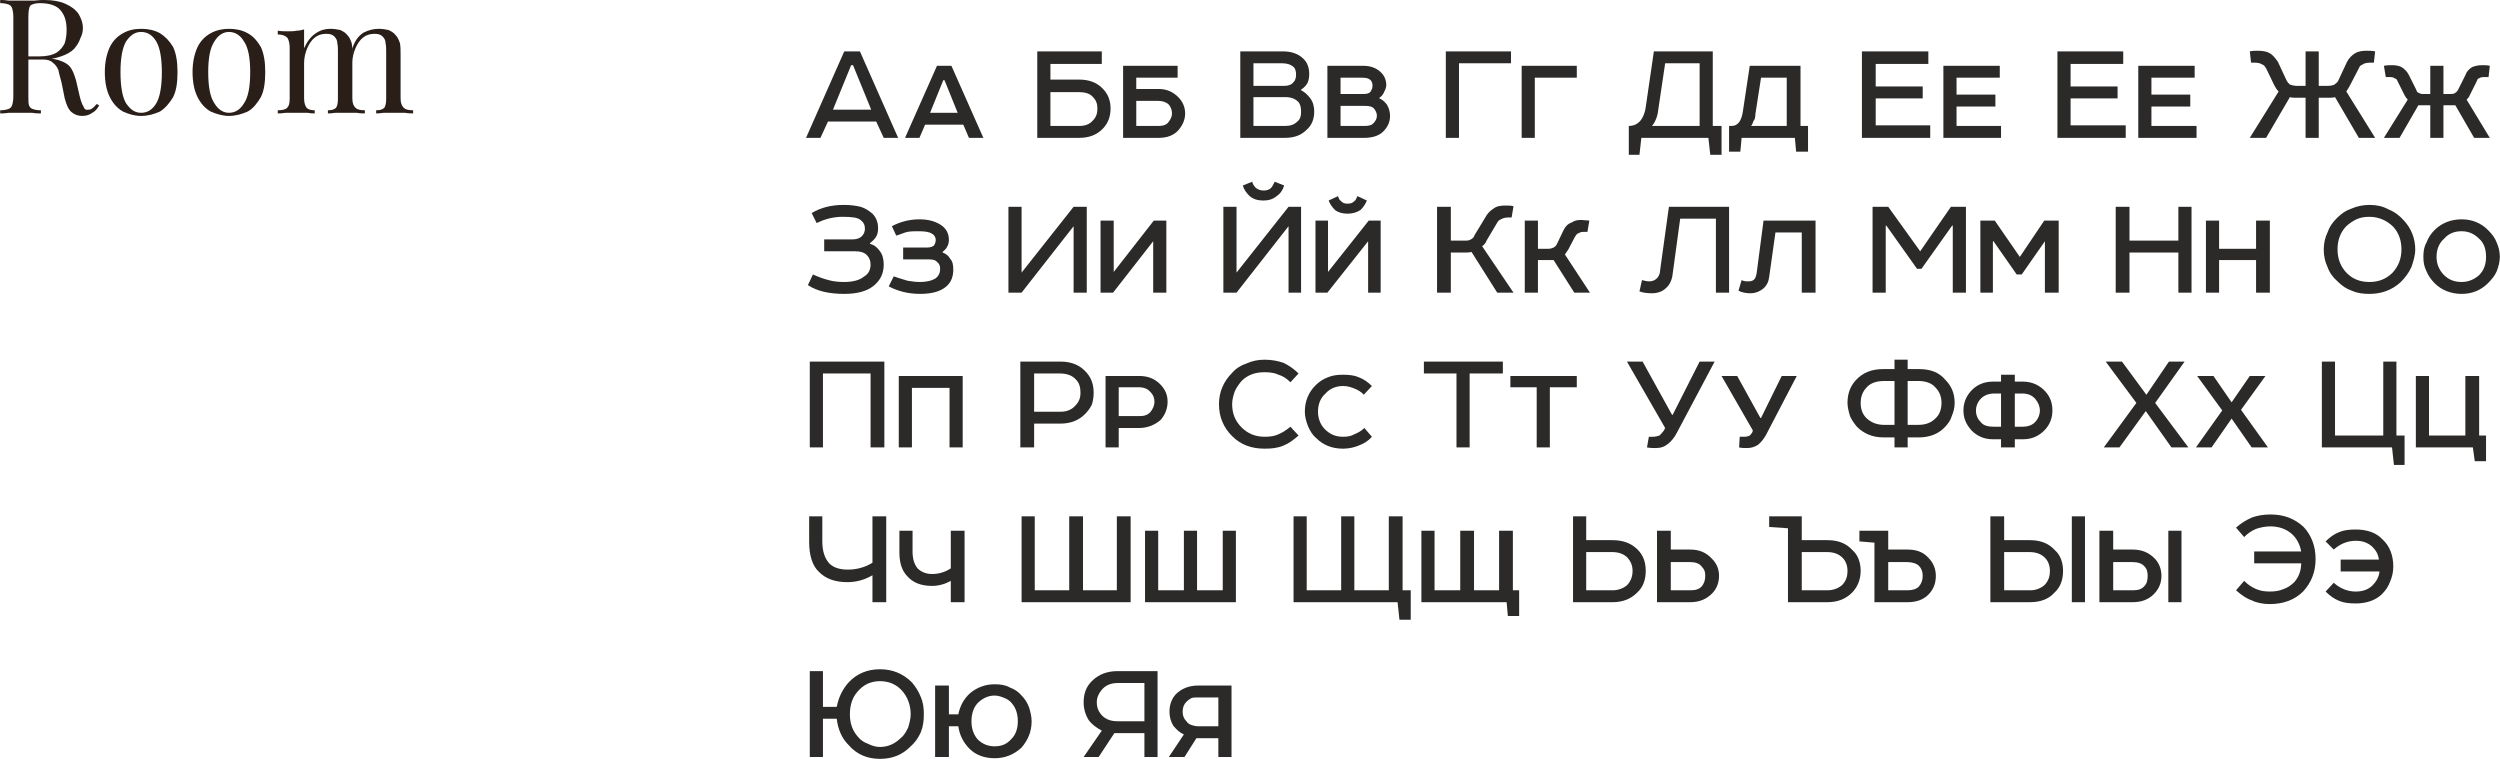
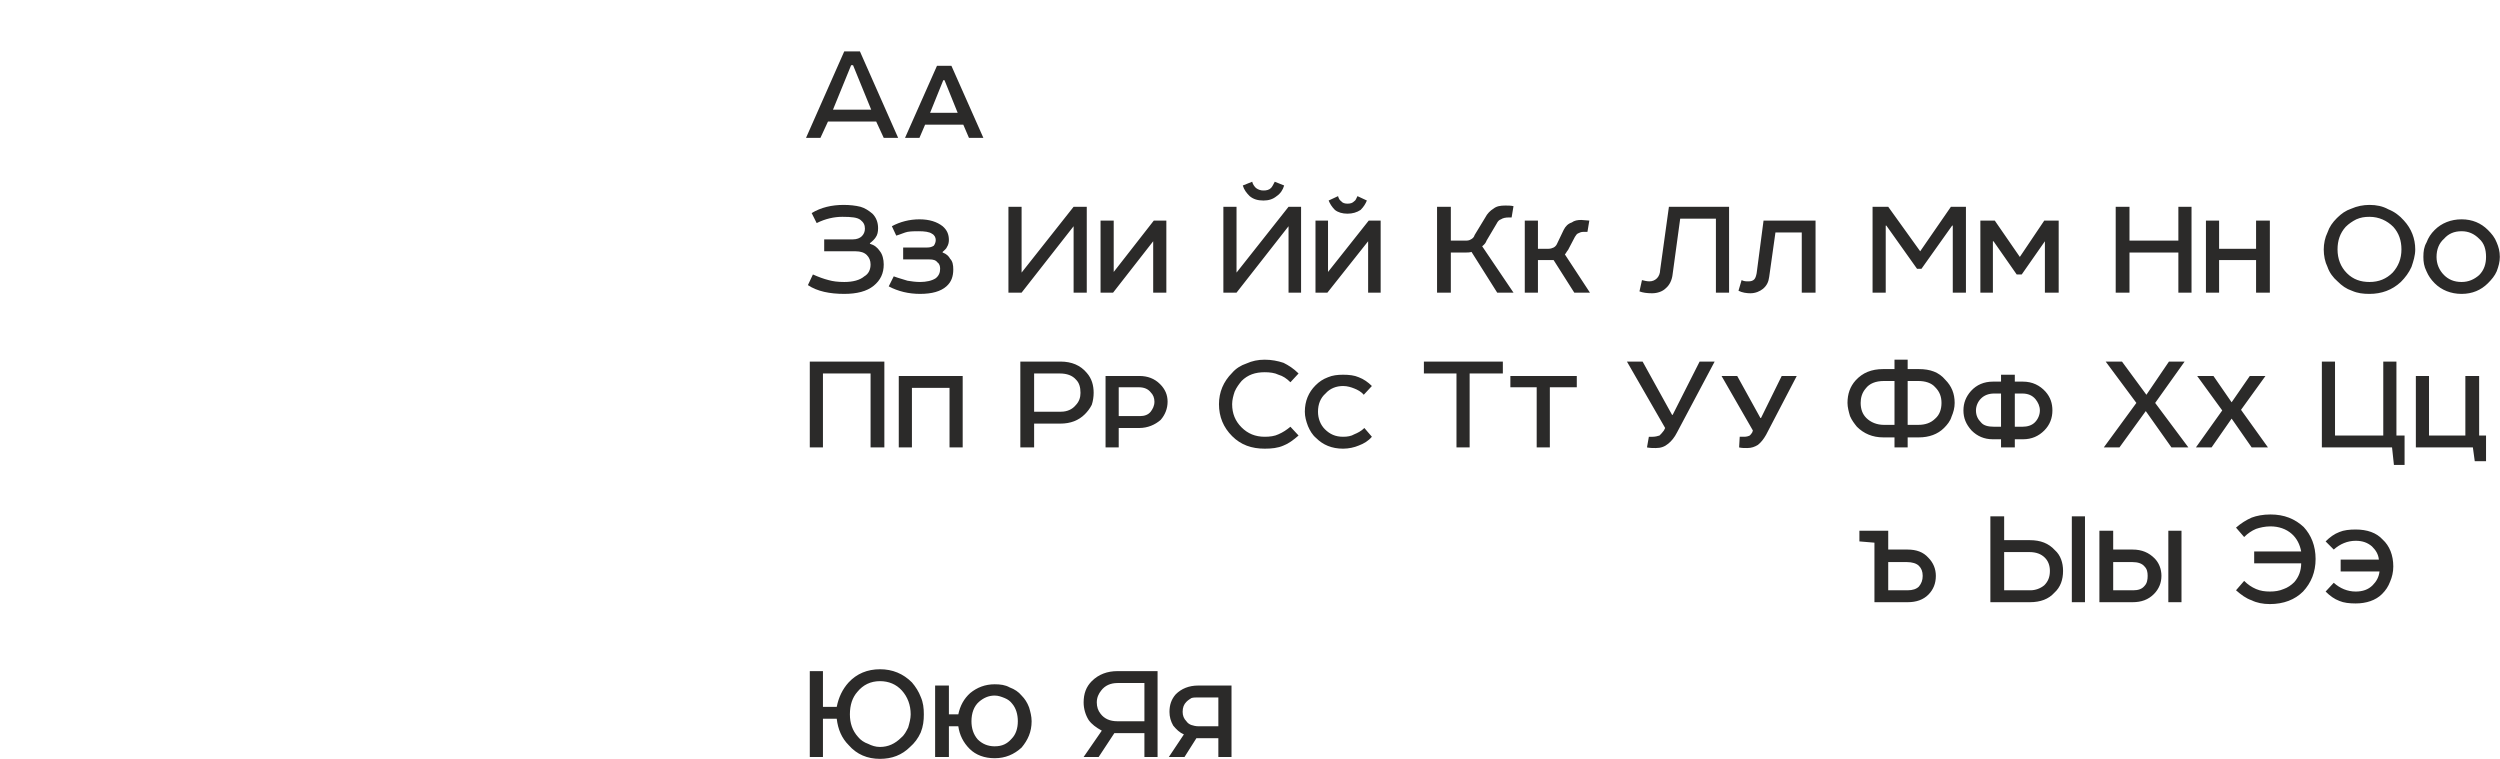
<svg xmlns="http://www.w3.org/2000/svg" xml:space="preserve" width="109.978mm" height="33.383mm" style="shape-rendering:geometricPrecision; text-rendering:geometricPrecision; image-rendering:optimizeQuality; fill-rule:evenodd; clip-rule:evenodd" viewBox="0 0 3989 1211">
  <defs>
    <style type="text/css">  .fil1 {fill:#2B2A29;fill-rule:nonzero} .fil0 {fill:#2A1E19;fill-rule:nonzero}  </style>
  </defs>
  <g id="Слой_x0020_1">
-     <path class="fil0" d="M0 181m0 -181c4,0 8,0 14,1 6,0 12,0 17,0 8,0 16,0 23,0 8,-1 13,-1 16,-1 14,0 25,2 34,6 9,4 16,9 21,16 4,7 7,14 7,23 0,5 -1,10 -4,16 -2,6 -5,11 -10,17 -5,5 -12,9 -21,12 -8,3 -19,5 -33,5l-24 0 0 -5 22 0c12,0 21,-2 28,-6 6,-4 10,-9 13,-15 2,-7 3,-13 3,-21 0,-14 -3,-24 -10,-32 -6,-7 -17,-11 -33,-11 -7,0 -13,2 -15,4 -2,3 -3,9 -3,18l0 127c0,6 0,11 1,14 1,3 3,5 6,6 3,1 7,2 13,2l0 5c-4,0 -8,0 -14,-1 -6,0 -12,0 -18,0 -7,0 -13,0 -19,0 -6,1 -10,1 -14,1l0 -5c6,0 10,-1 13,-2 3,-1 5,-3 6,-6 1,-3 2,-8 2,-14l0 -127c0,-6 -1,-11 -2,-14 -1,-3 -3,-5 -6,-6 -3,-1 -7,-2 -13,-2l0 -5zm41 91c9,0 16,1 21,1 6,0 10,1 13,1 4,0 7,1 10,1 11,2 20,6 25,11 5,5 8,13 11,23l6 26c2,8 4,13 6,16 1,4 4,6 8,5 3,0 5,-1 7,-3 2,-1 4,-4 6,-6l4 2c-3,6 -7,10 -11,12 -4,3 -9,5 -16,5 -7,0 -12,-2 -17,-6 -5,-4 -8,-11 -11,-22l-5 -25c-2,-8 -4,-14 -5,-20 -2,-5 -5,-9 -9,-12 -3,-3 -8,-5 -15,-5l-28 0 0 -4zm126 90m58 -135c11,0 21,2 30,7 8,5 15,12 21,22 5,11 7,24 7,40 0,17 -2,30 -7,40 -6,10 -13,18 -21,23 -9,4 -19,7 -30,7 -11,0 -20,-3 -29,-7 -9,-5 -16,-13 -21,-23 -5,-10 -8,-23 -8,-40 0,-16 3,-29 8,-40 5,-10 12,-17 21,-22 9,-5 18,-7 29,-7zm0 5c-10,0 -17,5 -24,15 -6,10 -9,27 -9,49 0,23 3,40 9,50 7,10 14,15 24,15 10,0 18,-5 24,-15 6,-10 9,-27 9,-50 0,-22 -3,-39 -9,-49 -6,-10 -14,-15 -24,-15zm82 130m58 -135c11,0 21,2 30,7 9,5 15,12 21,22 5,11 7,24 7,40 0,17 -2,30 -7,40 -6,10 -12,18 -21,23 -9,4 -19,7 -30,7 -10,0 -20,-3 -29,-7 -9,-5 -16,-13 -21,-23 -5,-10 -8,-23 -8,-40 0,-16 3,-29 8,-40 5,-10 12,-17 21,-22 9,-5 19,-7 29,-7zm0 5c-9,0 -17,5 -23,15 -7,10 -10,27 -10,49 0,23 3,40 10,50 6,10 14,15 23,15 10,0 18,-5 24,-15 7,-10 10,-27 10,-50 0,-22 -3,-39 -10,-49 -6,-10 -14,-15 -24,-15zm78 130m84 -135c6,0 12,1 16,2 4,2 8,4 11,8 3,3 5,7 7,13 1,5 1,12 1,20l0 68c0,8 2,12 5,15 3,3 8,4 15,4l0 5c-3,0 -8,0 -13,-1 -6,0 -12,0 -18,0 -5,0 -11,0 -16,0 -6,1 -10,1 -12,1l0 -5c6,0 10,-1 13,-4 2,-3 3,-7 3,-15l0 -74c0,-5 0,-10 -1,-14 0,-5 -2,-8 -5,-11 -3,-3 -7,-4 -13,-4 -7,0 -13,2 -18,6 -5,4 -9,10 -12,17 -3,7 -5,15 -5,24l0 56c0,8 2,12 4,15 3,3 7,4 13,4l0 5c-3,0 -6,0 -12,-1 -5,0 -11,0 -16,0 -6,0 -12,0 -18,0 -6,1 -10,1 -13,1l0 -5c7,0 12,-1 15,-4 3,-3 4,-7 4,-15l0 -80c0,-7 -1,-13 -4,-17 -3,-3 -8,-5 -15,-5l0 -6c5,1 11,1 16,1 5,0 10,0 14,-1 4,0 9,-1 12,-2l0 30c5,-11 11,-19 19,-24 7,-5 15,-7 23,-7zm77 0c6,0 12,1 16,2 4,2 8,4 11,8 3,3 5,7 7,13 1,5 1,12 1,20l0 68c0,8 2,12 5,15 3,3 8,4 15,4l0 5c-3,0 -8,0 -13,-1 -6,0 -12,0 -18,0 -5,0 -11,0 -16,0 -6,1 -10,1 -12,1l0 -5c6,0 10,-1 13,-4 2,-3 3,-7 3,-15l0 -74c0,-5 0,-10 -1,-14 0,-5 -2,-8 -5,-11 -3,-3 -7,-4 -13,-4 -7,0 -13,2 -18,6 -5,4 -9,10 -12,17 -3,7 -5,15 -5,23l0 -23c4,-12 10,-20 18,-25 8,-4 16,-6 24,-6z" />
    <path class="fil1" d="M1286 220m61 -138l25 0 61 138 -23 0 -12 -26 -77 0 -12 26 -23 0 61 -138zm11 22l-29 71 61 0 -29 -71 -3 0zm86 116m51 -115l23 0 51 115 -23 0 -9 -21 -61 0 -9 21 -23 0 51 -115zm10 23l-21 52 44 0 -21 -52 -2 0z" />
-     <path class="fil1" d="M1655 220m21 -93l46 0c16,0 29,5 38,15 8,8 12,19 12,31 0,13 -4,24 -13,33 -9,9 -21,14 -37,14l-67 0 0 -138 103 0 0 20 -82 0 0 25zm75 46c0,-7 -2,-13 -7,-18 -5,-6 -13,-8 -23,-8l-45 0 0 54 46 0c10,0 17,-3 22,-9 5,-5 7,-11 7,-19zm41 47m21 -78l36 0c13,0 23,5 31,13 7,7 11,16 11,26 0,10 -4,19 -11,27 -7,8 -18,12 -31,12l-57 0 0 -115 87 0 0 19 -66 0 0 18zm0 19l0 40 36 0c7,0 13,-2 16,-7 3,-4 5,-8 5,-13 0,-6 -2,-10 -5,-14 -4,-4 -10,-6 -17,-6l-35 0zm166 59m71 0l-71 0 0 -138 68 0c14,0 25,4 33,12 6,6 9,14 9,24 0,6 -1,11 -3,15 -2,3 -5,7 -10,10l0 1c6,3 10,7 14,12 5,6 7,14 7,22 0,12 -4,22 -12,29 -9,9 -20,13 -35,13zm26 -42c0,-6 -1,-11 -4,-15 -5,-5 -11,-8 -21,-8l-51 0 0 46 50 0c9,0 15,-2 20,-7 5,-4 6,-9 6,-16zm-8 -59c0,-5 -1,-10 -5,-13 -4,-3 -9,-5 -17,-5l-46 0 0 36 50 0c6,0 11,-2 14,-6 3,-3 4,-7 4,-12zm50 101m59 0l-59 0 0 -115 57 0c13,0 22,4 29,11 5,5 8,12 8,20 0,4 -2,8 -4,12 -2,4 -4,6 -7,8l0 1c5,2 9,6 12,10 3,5 5,11 5,18 0,10 -4,18 -11,25 -7,7 -18,10 -30,10zm20 -35c0,-5 -2,-8 -4,-11 -3,-4 -8,-5 -15,-5l-39 0 0 32 38 0c7,0 12,-1 15,-5 3,-3 5,-7 5,-11zm-7 -48c0,-4 -1,-7 -3,-9 -3,-3 -7,-4 -14,-4l-34 0 0 26 37 0c5,0 9,-1 11,-4 2,-3 3,-6 3,-9zm117 83m21 -119l0 119 -21 0 0 -138 104 0 0 19 -83 0zm100 119m21 -96l0 96 -21 0 0 -115 88 0 0 19 -67 0zm150 96m40 -138l94 0 0 119 14 0 0 46 -18 0 -3 -27 -107 0 -3 27 -17 0 0 -46c8,0 14,-3 19,-9 4,-5 7,-13 8,-21l13 -89zm73 19l-55 0 -11 74c-1,11 -5,20 -10,26l76 0 0 -100zm47 119m33 -115l81 0 0 96 12 0 0 41 -19 0 -2 -22 -85 0 -2 22 -18 0 0 -41 4 0c5,0 9,-2 12,-6 3,-4 5,-10 6,-17l11 -73zm59 19l-41 0 -9 58c0,5 -1,9 -3,11 -1,3 -2,6 -4,8l57 0 0 -77zm120 96m0 0l0 -138 106 0 0 20 -84 0 0 36 75 0 0 19 -75 0 0 43 87 0 0 20 -109 0zm130 0m0 0l0 -115 90 0 0 19 -69 0 0 27 62 0 0 19 -62 0 0 31 71 0 0 19 -92 0zm182 0m0 0l0 -138 105 0 0 20 -84 0 0 36 75 0 0 19 -75 0 0 43 88 0 0 20 -109 0zm129 0m0 0l0 -115 90 0 0 19 -69 0 0 27 62 0 0 19 -62 0 0 31 72 0 0 19 -93 0zm178 0m75 -83l14 0 0 -55 21 0 0 55 15 0c4,0 8,-1 10,-2 3,-2 5,-4 6,-6l14 -30c3,-6 8,-11 13,-14 5,-3 11,-4 18,-4 5,0 9,0 14,1l-2 18 -5 0c-6,0 -11,1 -13,3 -3,1 -5,3 -6,6l-14 27c-2,4 -4,7 -6,10l46 74 -26 0 -38 -65c-3,1 -6,1 -10,1l-16 0 0 64 -21 0 0 -64 -15 0c-4,0 -7,0 -10,-1l-38 65 -26 0 46 -74c-3,-3 -5,-6 -7,-10l-13 -27c-2,-3 -3,-5 -6,-6 -3,-2 -7,-3 -13,-3l-5 0 -2 -18c4,-1 9,-1 13,-1 7,0 14,1 19,4 5,3 9,8 13,14l14 30c1,2 3,4 5,6 3,1 7,2 11,2zm139 83m62 -70l12 0 0 -45 21 0 0 45 12 0c4,0 6,-1 7,-2 2,-1 3,-3 4,-4l12 -24c2,-6 6,-10 11,-13 5,-2 10,-3 16,-3 3,0 8,0 12,1l-2 18 -6 0c-3,0 -7,0 -9,2 -2,0 -3,2 -4,5l-11 22c-1,3 -3,5 -5,7l37 61 -25 0 -30 -52c-2,0 -4,0 -7,0l-12 0 0 52 -21 0 0 -52 -12 0c-2,0 -5,0 -7,0l-30 52 -25 0 38 -61c-2,-2 -4,-5 -5,-7l-11 -22c-1,-3 -3,-5 -5,-5 -2,-2 -5,-2 -9,-2l-5 0 -3 -18c5,-1 9,-1 13,-1 6,0 11,1 15,3 5,3 9,7 12,13l12 24c0,1 1,3 3,4 2,1 4,2 7,2z" />
    <path class="fil1" d="M1289 467m58 -17c14,0 25,-3 32,-9 7,-4 10,-11 10,-19 0,-6 -2,-11 -6,-15 -4,-4 -10,-6 -18,-6l-50 0 0 -19 46 0c6,0 11,-2 14,-5 3,-3 5,-7 5,-12 0,-6 -2,-10 -7,-14 -5,-4 -14,-5 -29,-5 -13,0 -27,3 -41,10l-8 -16c15,-9 32,-13 51,-13 10,0 19,1 27,3 7,2 13,6 19,11 6,6 9,14 9,23 0,6 -1,11 -4,15 -2,3 -5,6 -9,9l0 1c7,2 12,6 16,12 4,5 6,13 6,21 0,14 -5,25 -16,34 -11,9 -27,13 -47,13 -23,0 -43,-4 -58,-14l8 -17c9,4 17,7 25,9 7,2 15,3 25,3z" />
    <path class="fil1" d="M1418 467m50 -17c10,0 19,-2 25,-6 5,-4 7,-9 7,-15 0,-4 -1,-8 -4,-10 -3,-4 -7,-5 -13,-5l-42 0 0 -19 38 0c5,0 8,-1 11,-3 2,-3 3,-6 3,-9 0,-4 -2,-8 -6,-10 -4,-3 -12,-4 -21,-4 -6,0 -12,0 -18,1 -5,1 -11,4 -18,6l-7 -15c13,-7 28,-11 44,-11 16,0 28,4 37,11 7,6 10,13 10,22 0,4 -1,8 -3,11 -1,3 -4,5 -7,8l0 1c6,2 10,6 12,10 4,4 5,10 5,17 0,11 -3,20 -11,27 -9,8 -23,12 -42,12 -18,0 -35,-4 -50,-12l8 -16c8,3 16,5 22,7 6,1 13,2 20,2zm141 17m21 -137l0 105 83 -105 21 0 0 137 -21 0 0 -106 -83 106 -21 0 0 -137 21 0zm126 137m21 -115l0 82 64 -82 20 0 0 115 -21 0 0 -82 -64 82 -20 0 0 -115 21 0zm175 115m21 -137l0 105 83 -105 20 0 0 137 -20 0 0 -106 -83 106 -21 0 0 -137 21 0zm61 -40l15 6c-2,7 -6,13 -12,17 -6,5 -13,7 -21,7 -9,0 -16,-2 -22,-7 -5,-5 -9,-10 -11,-17l15 -6c1,4 3,7 6,10 4,3 8,4 12,4 5,0 9,-1 12,-4 2,-2 4,-6 6,-10zm65 177m20 -115l0 82 65 -82 19 0 0 115 -20 0 0 -82 -65 82 -19 0 0 -115 20 0zm31 -11c-8,0 -15,-2 -20,-6 -5,-5 -8,-10 -10,-15l15 -7c1,4 3,7 5,8 2,3 6,4 10,4 5,0 8,-1 11,-4 2,-1 3,-4 5,-8l15 7c-2,5 -5,10 -10,15 -6,4 -13,6 -21,6zm143 126m0 -137l22 0 0 54 22 0c4,0 7,0 10,-2 2,-1 5,-3 6,-7l17 -28c3,-6 8,-11 13,-14 5,-4 11,-5 19,-5 4,0 9,0 13,1l-3 18 -4 0c-6,0 -10,1 -13,3 -3,1 -5,3 -7,7l-16 27c-1,3 -3,6 -7,9l50 74 -26 0 -41 -65c-3,1 -7,1 -10,1l-23 0 0 64 -22 0 0 -137zm140 137m0 -115l21 0 0 45 17 0c3,0 6,-1 8,-2 2,-1 4,-3 5,-5l11 -23c3,-6 7,-10 13,-12 4,-3 9,-4 15,-4 4,0 9,1 13,1l-3 18 -6 0c-4,0 -6,1 -8,2 -3,1 -4,3 -6,6l-11 21c-2,2 -3,5 -5,7l40 61 -25 0 -33 -52c-2,0 -4,0 -7,0l-18 0 0 52 -21 0 0 -115zm183 115m47 -137l96 0 0 137 -21 0 0 -118 -57 0 -12 88c-1,10 -5,18 -11,23 -5,5 -13,8 -22,8 -8,0 -15,-1 -20,-3l4 -18c4,1 8,2 12,2 5,0 9,-2 12,-5 3,-3 5,-8 5,-13l14 -101zm111 137m40 -115l83 0 0 115 -22 0 0 -96 -42 0 -10 71c-1,8 -4,14 -10,19 -5,4 -12,7 -20,7 -6,0 -13,-1 -19,-4l5 -17c4,2 7,2 11,2 4,0 7,-1 9,-3 2,-2 3,-5 4,-10l11 -84zm174 115m0 -137l25 0 51 71 49 -71 24 0 0 137 -21 0 0 -107 -1 0 -49 69 -7 0 -49 -69 -1 0 0 107 -21 0 0 -137zm172 137m0 -115l23 0 40 58 39 -58 23 0 0 115 -22 0 0 -82 0 0 -37 53 -8 0 -37 -53 -1 0 0 82 -20 0 0 -115zm216 115m100 -137l21 0 0 137 -21 0 0 -64 -78 0 0 64 -22 0 0 -137 22 0 0 54 78 0 0 -54zm44 137m80 -115l22 0 0 115 -22 0 0 -52 -59 0 0 52 -21 0 0 -115 21 0 0 45 59 0 0 -45zm108 115m0 -69c0,-9 2,-19 6,-27 3,-9 8,-16 15,-23 7,-7 14,-12 23,-15 9,-4 19,-6 29,-6 11,0 21,2 30,7 10,4 18,10 25,18 12,13 18,29 18,46 0,10 -3,19 -6,28 -4,9 -10,17 -17,24 -14,13 -31,19 -50,19 -10,0 -19,-1 -28,-5 -9,-3 -16,-8 -23,-15 -7,-6 -13,-14 -16,-23 -4,-8 -6,-18 -6,-28zm22 0c0,15 5,28 15,38 10,10 22,14 36,14 15,0 27,-5 37,-15 9,-10 14,-22 14,-37 0,-14 -4,-26 -13,-36 -10,-10 -23,-16 -38,-16 -8,0 -14,1 -21,4 -6,3 -12,7 -17,12 -9,10 -13,22 -13,36zm137 69m117 -80c3,7 5,14 5,23 0,8 -2,15 -5,23 -3,7 -8,13 -14,19 -11,11 -25,17 -42,17 -17,0 -32,-6 -43,-17 -6,-6 -10,-12 -13,-19 -4,-8 -5,-15 -5,-23 0,-9 1,-16 5,-23 3,-8 7,-14 13,-20 11,-11 26,-17 43,-17 17,0 31,6 42,17 6,6 11,12 14,20zm-84 -6c-8,7 -12,17 -12,29 0,11 4,21 12,29 7,7 16,11 28,11 11,0 20,-4 28,-11 8,-8 11,-18 11,-29 0,-12 -3,-22 -11,-29 -8,-8 -17,-12 -28,-12 -12,0 -21,4 -28,12z" />
    <path class="fil1" d="M1292 714m0 -137l119 0 0 137 -22 0 0 -118 -76 0 0 118 -21 0 0 -137zm142 137m21 -95l0 95 -21 0 0 -114 102 0 0 114 -21 0 0 -95 -60 0zm173 95m117 -87c0,6 -1,13 -3,19 -3,6 -7,11 -11,15 -10,10 -23,15 -39,15l-42 0 0 38 -22 0 0 -137 64 0c18,0 32,6 42,18 8,9 11,20 11,32zm-52 30c10,0 18,-4 23,-10 6,-6 8,-13 8,-20 0,-9 -2,-16 -7,-21 -6,-7 -15,-10 -26,-10l-41 0 0 61 43 0zm71 57m99 -73c0,11 -4,21 -11,29 -9,8 -21,13 -34,13l-33 0 0 31 -21 0 0 -114 54 0c13,0 24,4 33,13 8,8 12,17 12,28zm-44 23c7,0 13,-2 17,-7 3,-4 6,-9 6,-16 0,-6 -2,-11 -6,-15 -4,-5 -10,-8 -19,-8l-32 0 0 46 34 0zm126 50m21 -69c0,15 5,27 15,37 10,10 22,15 37,15 8,0 16,-1 22,-4 7,-3 13,-7 19,-12l13 14c-8,7 -16,13 -24,16 -9,4 -19,5 -30,5 -21,0 -38,-6 -52,-20 -14,-14 -21,-31 -21,-51 0,-19 7,-36 21,-50 6,-7 14,-12 23,-15 9,-4 18,-6 29,-6 11,0 21,2 30,5 8,4 16,9 24,17l-13 14c-6,-6 -12,-10 -19,-12 -6,-3 -14,-4 -22,-4 -15,0 -27,4 -37,14 -4,5 -8,10 -11,17 -2,6 -4,13 -4,20z" />
    <path class="fil1" d="M2082 714m21 -57c0,11 4,21 11,28 8,8 17,12 29,12 7,0 13,-1 18,-4 5,-2 11,-5 16,-10l12 14c-6,7 -13,11 -21,14 -7,3 -16,5 -25,5 -18,0 -32,-6 -43,-17 -6,-5 -10,-12 -13,-19 -3,-8 -5,-15 -5,-23 0,-17 6,-31 17,-42 6,-6 12,-10 20,-13 7,-3 15,-4 24,-4 10,0 18,1 25,4 8,3 15,8 21,14l-13 14c-4,-5 -10,-8 -15,-10 -5,-2 -11,-4 -18,-4 -11,0 -21,4 -28,12 -8,7 -12,17 -12,29zm169 57m0 -118l0 -19 126 0 0 19 -53 0 0 118 -21 0 0 -118 -52 0zm138 118m0 -96l0 -18 106 0 0 18 -43 0 0 96 -21 0 0 -96 -42 0zm186 96m116 -137l24 0 -60 113c-4,8 -9,14 -14,18 -6,5 -12,7 -20,7 -4,0 -9,0 -14,-1l3 -17 6 0c4,0 8,-1 11,-2 2,-2 5,-5 7,-8l2 -4 -61 -106 25 0 47 85 1 0 43 -85zm35 137m96 -114l24 0 -49 94c-4,7 -8,12 -13,16 -5,3 -10,5 -17,5 -5,0 -9,0 -13,-1l1 -17 7 0c4,0 7,-1 9,-2 1,-1 3,-3 4,-5l1 -3 -50 -87 25 0 37 67 1 0 33 -67zm105 114m96 -140l0 15 18 0c18,0 32,5 42,17 10,10 15,22 15,37 0,8 -2,15 -5,22 -2,7 -7,13 -12,18 -10,10 -24,15 -40,15l-18 0 0 16 -21 0 0 -16 -18 0c-17,0 -31,-6 -42,-17 -4,-5 -8,-10 -11,-17 -2,-7 -4,-14 -4,-21 0,-14 4,-26 13,-36 11,-12 25,-18 44,-18l18 0 0 -15 21 0zm17 34l-17 0 0 70 17 0c11,0 20,-3 27,-10 7,-6 10,-15 10,-25 0,-10 -3,-18 -10,-25 -6,-7 -16,-10 -27,-10zm-83 59c7,7 17,11 28,11l17 0 0 -70 -17 0c-13,0 -23,4 -29,12 -6,7 -8,15 -8,23 0,10 3,18 9,24zm155 47m82 -116l0 11 13 0c15,0 27,6 36,16 8,9 11,19 11,30 0,12 -4,23 -13,32 -9,9 -20,14 -34,14l-13 0 0 13 -22 0 0 -13 -13 0c-14,0 -25,-5 -34,-14 -9,-10 -13,-20 -13,-32 0,-12 4,-22 12,-31 9,-10 21,-15 35,-15l13 0 0 -11 22 0zm-54 76c4,5 11,7 21,7l11 0 0 -53 -11 0c-9,0 -16,3 -21,8 -5,5 -8,12 -8,19 0,8 3,14 8,19zm66 -46l-12 0 0 53 12 0c8,0 15,-2 20,-7 5,-5 8,-12 8,-19 0,-7 -3,-13 -7,-18 -5,-6 -12,-9 -21,-9zm130 86m29 -137l39 53 36 -53 25 0 -47 66 53 71 -27 0 -41 -58 -42 58 -25 0 52 -71 -49 -66 26 0zm118 137m28 -114l29 42 29 -42 25 0 -39 54 43 60 -26 0 -32 -46 -32 46 -25 0 42 -59 -40 -55 26 0zm173 114m21 -19l77 0 0 -118 21 0 0 118 13 0 0 47 -17 0 -3 -28 -112 0 0 -137 21 0 0 118zm129 19m21 -19l58 0 0 -95 22 0 0 95 11 0 0 41 -18 0 -3 -22 -91 0 0 -114 21 0 0 95z" />
-     <path class="fil1" d="M1291 961m123 0l-22 0 0 -43c-12,7 -25,11 -40,11 -19,0 -34,-5 -45,-16 -11,-10 -16,-27 -16,-48l0 -41 21 0 0 40c0,16 4,27 11,35 7,7 17,10 30,10 14,0 28,-4 39,-11l0 -74 22 0 0 137zm21 0m104 0l-22 0 0 -34c-9,5 -19,8 -30,8 -17,0 -30,-5 -39,-15 -9,-9 -13,-22 -13,-38l0 -35 21 0 0 34c0,11 3,20 8,26 6,6 14,9 23,9 11,0 21,-3 30,-9l0 -60 22 0 0 114zm91 0m98 -137l0 118 54 0 0 -118 22 0 0 137 -174 0 0 -137 21 0 0 118 55 0 0 -118 22 0zm99 137m83 -114l0 95 41 0 0 -95 21 0 0 114 -145 0 0 -114 21 0 0 95 41 0 0 -95 21 0zm154 114m97 -137l0 118 55 0 0 -118 22 0 0 118 13 0 0 47 -18 0 -3 -28 -166 0 0 -137 21 0 0 118 55 0 0 -118 21 0zm107 137m146 -114l0 95 10 0 0 41 -18 0 -2 -22 -136 0 0 -114 21 0 0 95 41 0 0 -95 22 0 0 95 40 0 0 -95 22 0zm96 114m116 -50c0,14 -4,26 -14,35 -10,10 -23,15 -39,15l-63 0 0 -137 21 0 0 38 42 0c17,0 30,5 40,15 9,9 13,20 13,34zm-21 0c0,-9 -3,-15 -8,-21 -6,-6 -14,-9 -25,-9l-41 0 0 61 42 0c9,0 17,-3 23,-8 6,-6 9,-14 9,-23zm39 50m99 -42c0,11 -4,21 -11,28 -9,9 -20,14 -35,14l-53 0 0 -114 22 0 0 30 31 0c15,0 26,5 35,15 7,7 11,16 11,27zm-22 0c0,-6 -1,-10 -5,-14 -4,-6 -11,-8 -19,-8l-31 0 0 45 32 0c8,0 14,-2 18,-7 3,-4 5,-9 5,-16zm102 42m146 -50c0,14 -5,26 -14,35 -10,10 -23,15 -39,15l-63 0 0 -118 -30 -2 0 -17 52 0 0 38 41 0c17,0 30,5 40,16 9,8 13,20 13,33zm-21 0c0,-9 -3,-16 -8,-21 -6,-6 -14,-9 -25,-9l-40 0 0 61 41 0c9,0 17,-3 23,-8 6,-6 9,-13 9,-23z" />
    <path class="fil1" d="M2967 961m122 -42c0,12 -4,22 -12,30 -8,8 -19,12 -33,12l-53 0 0 -95 -24 -2 0 -17 46 0 0 30 31 0c14,0 25,4 33,13 8,8 12,18 12,29zm-21 0c0,-7 -2,-12 -6,-16 -4,-4 -11,-6 -19,-6l-30 0 0 45 31 0c8,0 14,-2 18,-6 4,-5 6,-10 6,-17zm108 42m116 -50c0,14 -4,26 -14,35 -9,10 -22,15 -39,15l-63 0 0 -137 22 0 0 38 41 0c17,0 30,5 40,16 9,8 13,20 13,33zm-21 0c0,-9 -3,-16 -8,-21 -6,-6 -14,-9 -25,-9l-40 0 0 61 42 0c8,0 16,-3 22,-8 6,-6 9,-13 9,-23zm56 -87l0 137 -21 0 0 -137 21 0zm23 137m99 -42c0,11 -4,21 -12,29 -9,9 -20,13 -34,13l-53 0 0 -114 22 0 0 30 31 0c15,0 26,5 35,14 7,7 11,17 11,28zm-22 0c0,-6 -1,-11 -5,-15 -4,-5 -11,-7 -19,-7l-31 0 0 45 32 0c8,0 14,-2 18,-7 4,-4 5,-10 5,-16zm33 -72l21 0 0 114 -21 0 0 -114zm108 114m29 -62l0 -19 75 0c-2,-11 -7,-21 -15,-28 -9,-8 -21,-12 -34,-12 -9,0 -17,2 -23,4 -7,3 -13,7 -19,13l-13 -15c8,-7 16,-12 25,-16 8,-3 18,-5 30,-5 22,0 39,7 53,20 12,13 19,30 19,51 0,21 -7,38 -20,52 -13,13 -31,20 -53,20 -11,0 -21,-2 -29,-6 -9,-3 -17,-9 -25,-16l13 -15c6,6 12,10 19,13 7,3 14,4 22,4 8,0 15,-1 22,-4 6,-2 12,-6 17,-11 7,-8 11,-18 11,-30l-75 0zm114 62m24 -49l0 -19 61 0c-1,-9 -5,-15 -11,-21 -7,-6 -15,-9 -26,-9 -13,0 -25,5 -35,14l-13 -13c7,-7 14,-12 22,-15 7,-3 16,-4 26,-4 18,0 33,5 43,16 11,10 17,25 17,43 0,9 -2,17 -5,24 -3,8 -7,14 -13,20 -10,10 -25,15 -42,15 -10,0 -19,-1 -26,-4 -8,-3 -15,-8 -22,-15l13 -14c10,9 22,14 35,14 11,0 20,-3 27,-10 6,-6 10,-13 11,-22l-62 0z" />
    <path class="fil1" d="M1292 1208m112 -140c20,0 37,7 51,21 6,7 11,15 14,23 4,9 5,18 5,28 0,10 -1,19 -5,29 -4,9 -10,17 -17,23 -13,13 -29,19 -48,19 -20,0 -37,-7 -50,-22 -11,-11 -17,-25 -19,-42l-22 0 0 61 -21 0 0 -137 21 0 0 57 22 0c3,-15 9,-28 19,-39 13,-14 30,-21 50,-21zm49 72c0,-15 -5,-28 -14,-38 -9,-10 -21,-15 -35,-15 -15,0 -27,6 -36,17 -8,9 -12,21 -12,36 0,14 4,26 13,36 4,5 10,9 16,11 6,3 12,5 19,5 13,0 24,-5 34,-15 5,-4 8,-10 11,-16 2,-7 4,-14 4,-21zm39 68m95 -116c9,0 17,1 24,5 8,3 14,7 19,13 5,5 9,11 12,19 2,7 4,14 4,22 0,17 -6,30 -16,42 -12,11 -26,17 -43,17 -16,0 -30,-5 -40,-15 -10,-10 -16,-22 -18,-36l-15 0 0 49 -22 0 0 -114 22 0 0 46 15 0c3,-14 9,-25 19,-34 11,-9 24,-14 39,-14zm37 59c0,-11 -3,-21 -9,-28 -3,-4 -7,-7 -12,-9 -5,-2 -10,-4 -16,-4 -10,0 -18,4 -25,10 -8,7 -12,18 -12,31 0,11 3,21 10,29 7,7 16,11 27,11 12,0 20,-4 27,-12 7,-7 10,-17 10,-28zm105 57m0 -87c0,-14 4,-25 13,-34 11,-11 25,-16 41,-16l64 0 0 137 -21 0 0 -38 -48 0 -25 38 -24 0 29 -42c-9,-5 -16,-10 -21,-17 -5,-8 -8,-18 -8,-28zm21 0c0,7 2,13 6,18 6,8 15,12 27,12l43 0 0 -61 -43 0c-11,0 -20,4 -26,12 -4,5 -7,11 -7,19zm115 87m1 -72c0,-11 3,-20 10,-28 9,-9 21,-14 36,-14l53 0 0 114 -21 0 0 -30 -35 0 -19 30 -25 0 24 -36c-7,-3 -12,-8 -17,-14 -4,-7 -6,-14 -6,-22zm21 0c0,6 2,11 6,15 2,3 5,5 8,6 3,1 7,2 11,2l32 0 0 -46 -32 0c-5,0 -8,0 -11,1 -3,2 -5,3 -8,6 -4,4 -6,9 -6,16z" />
  </g>
</svg>